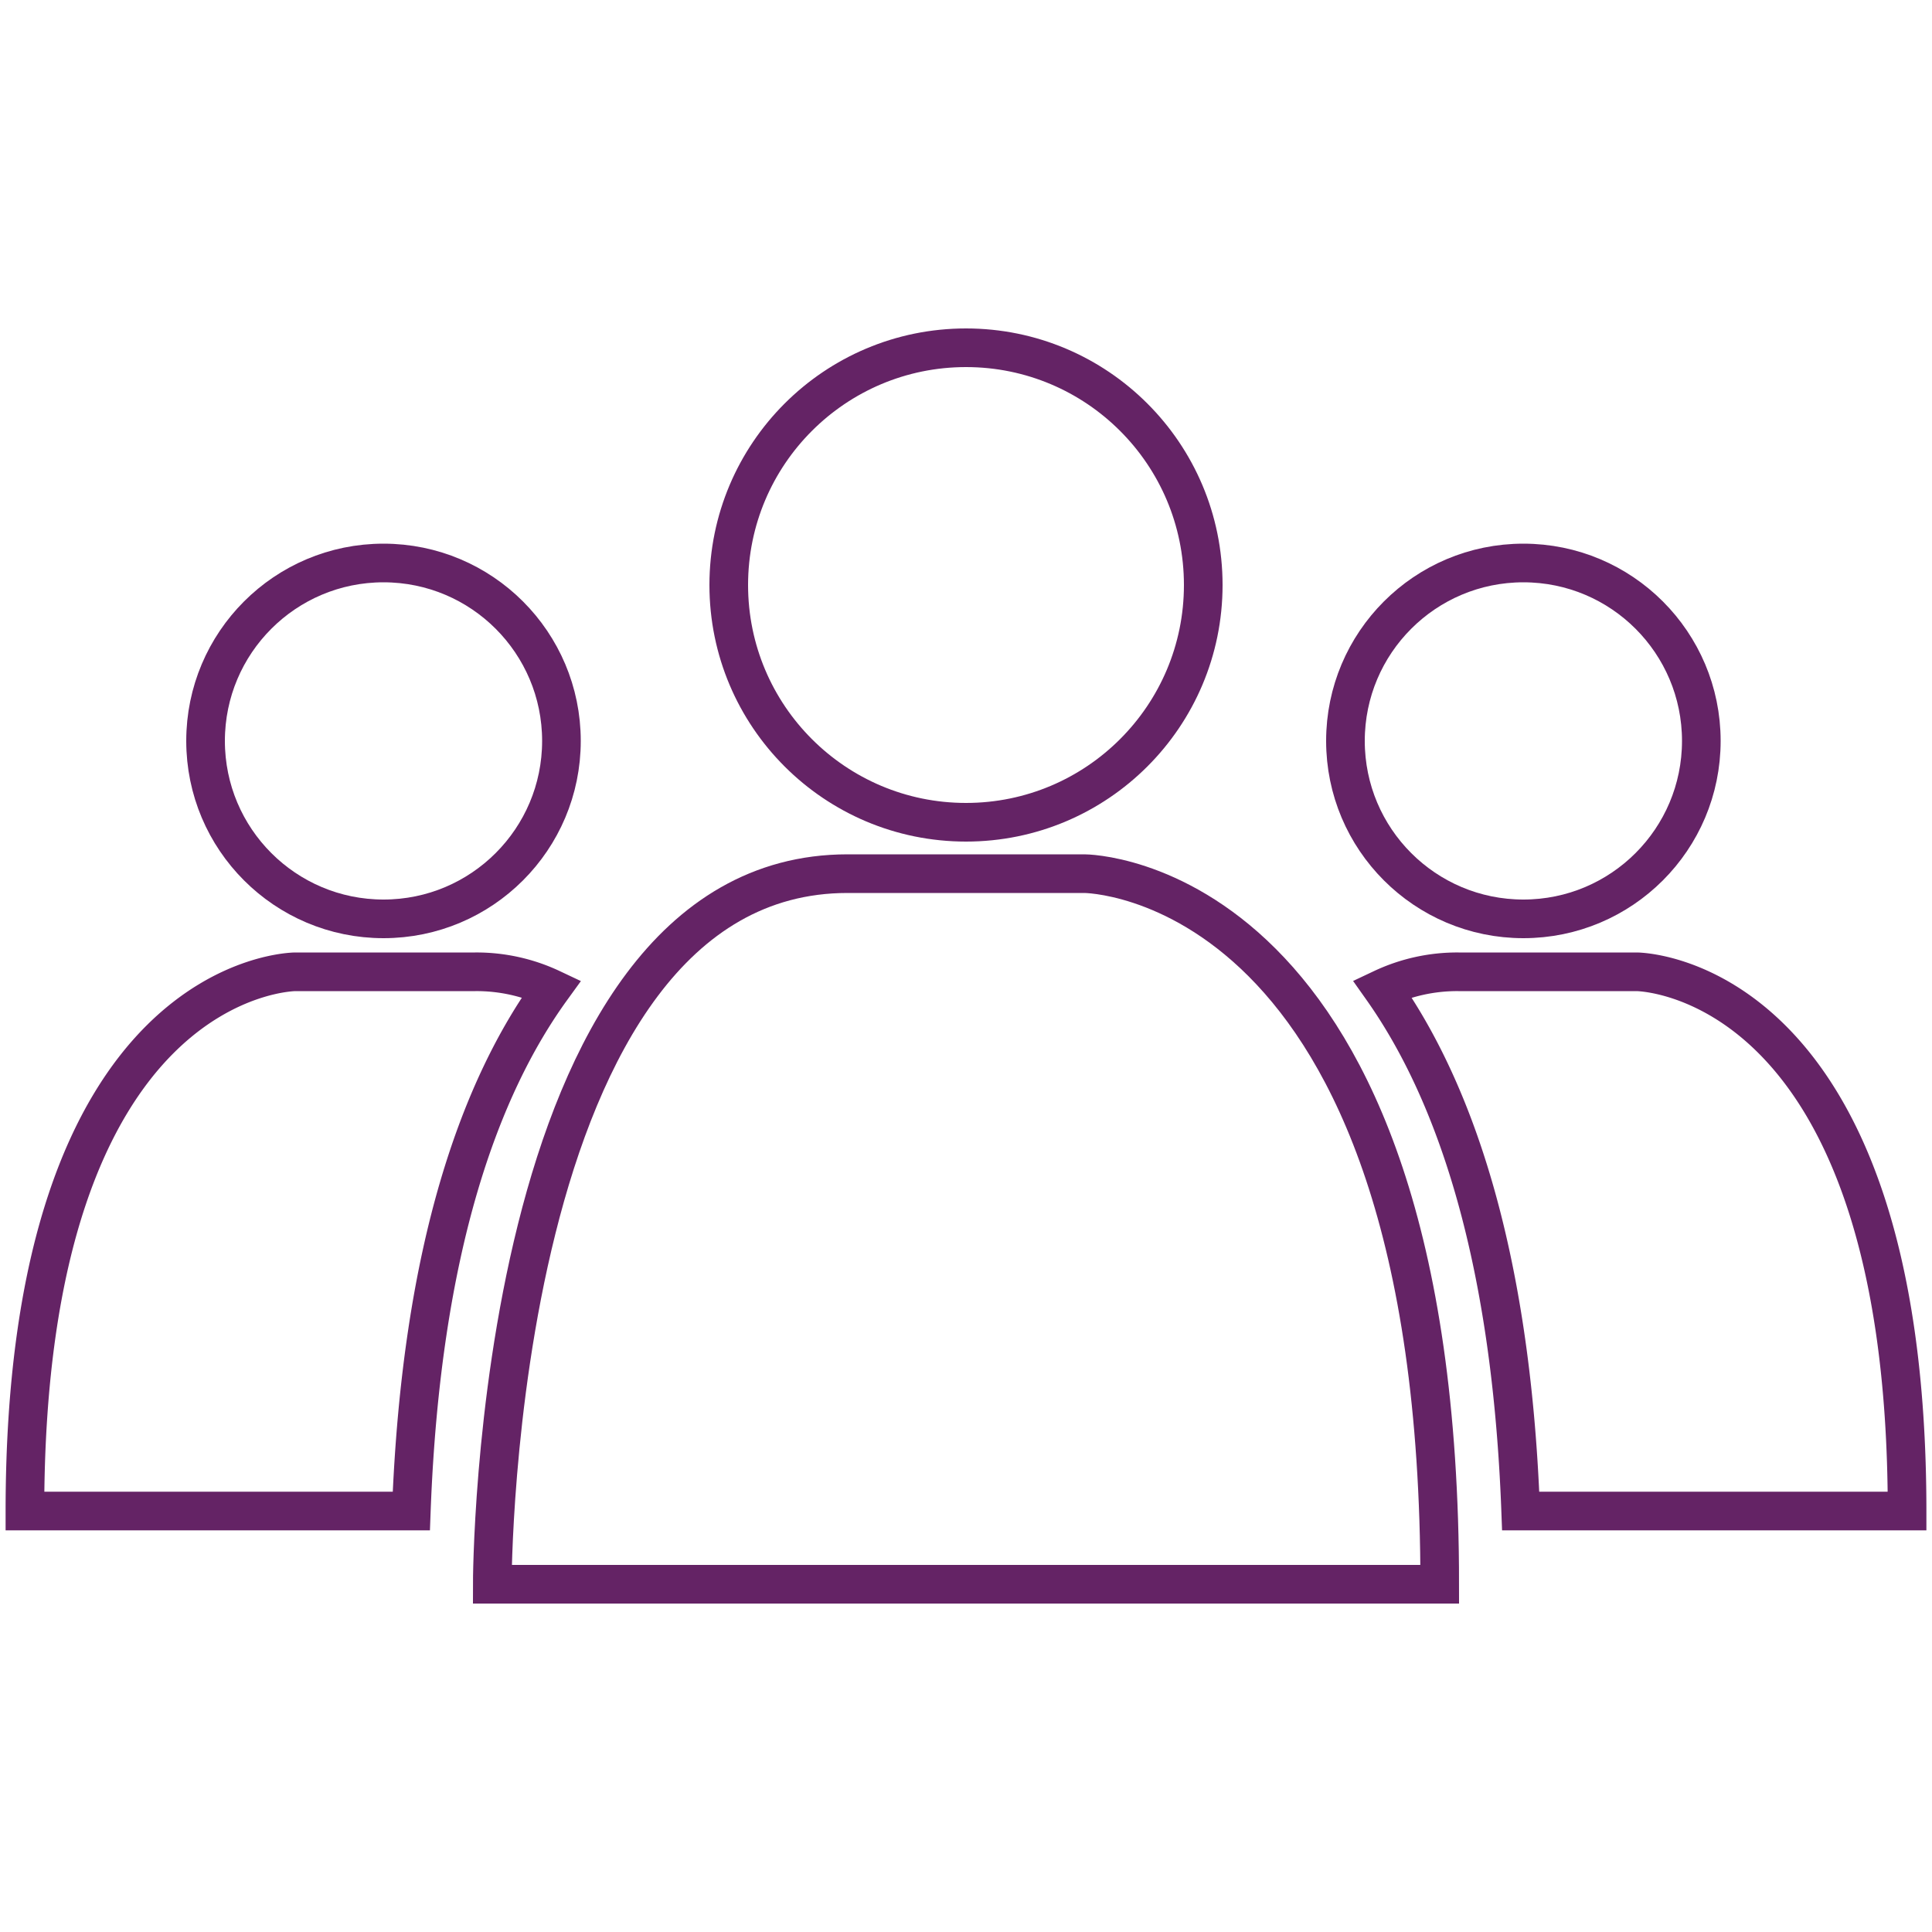
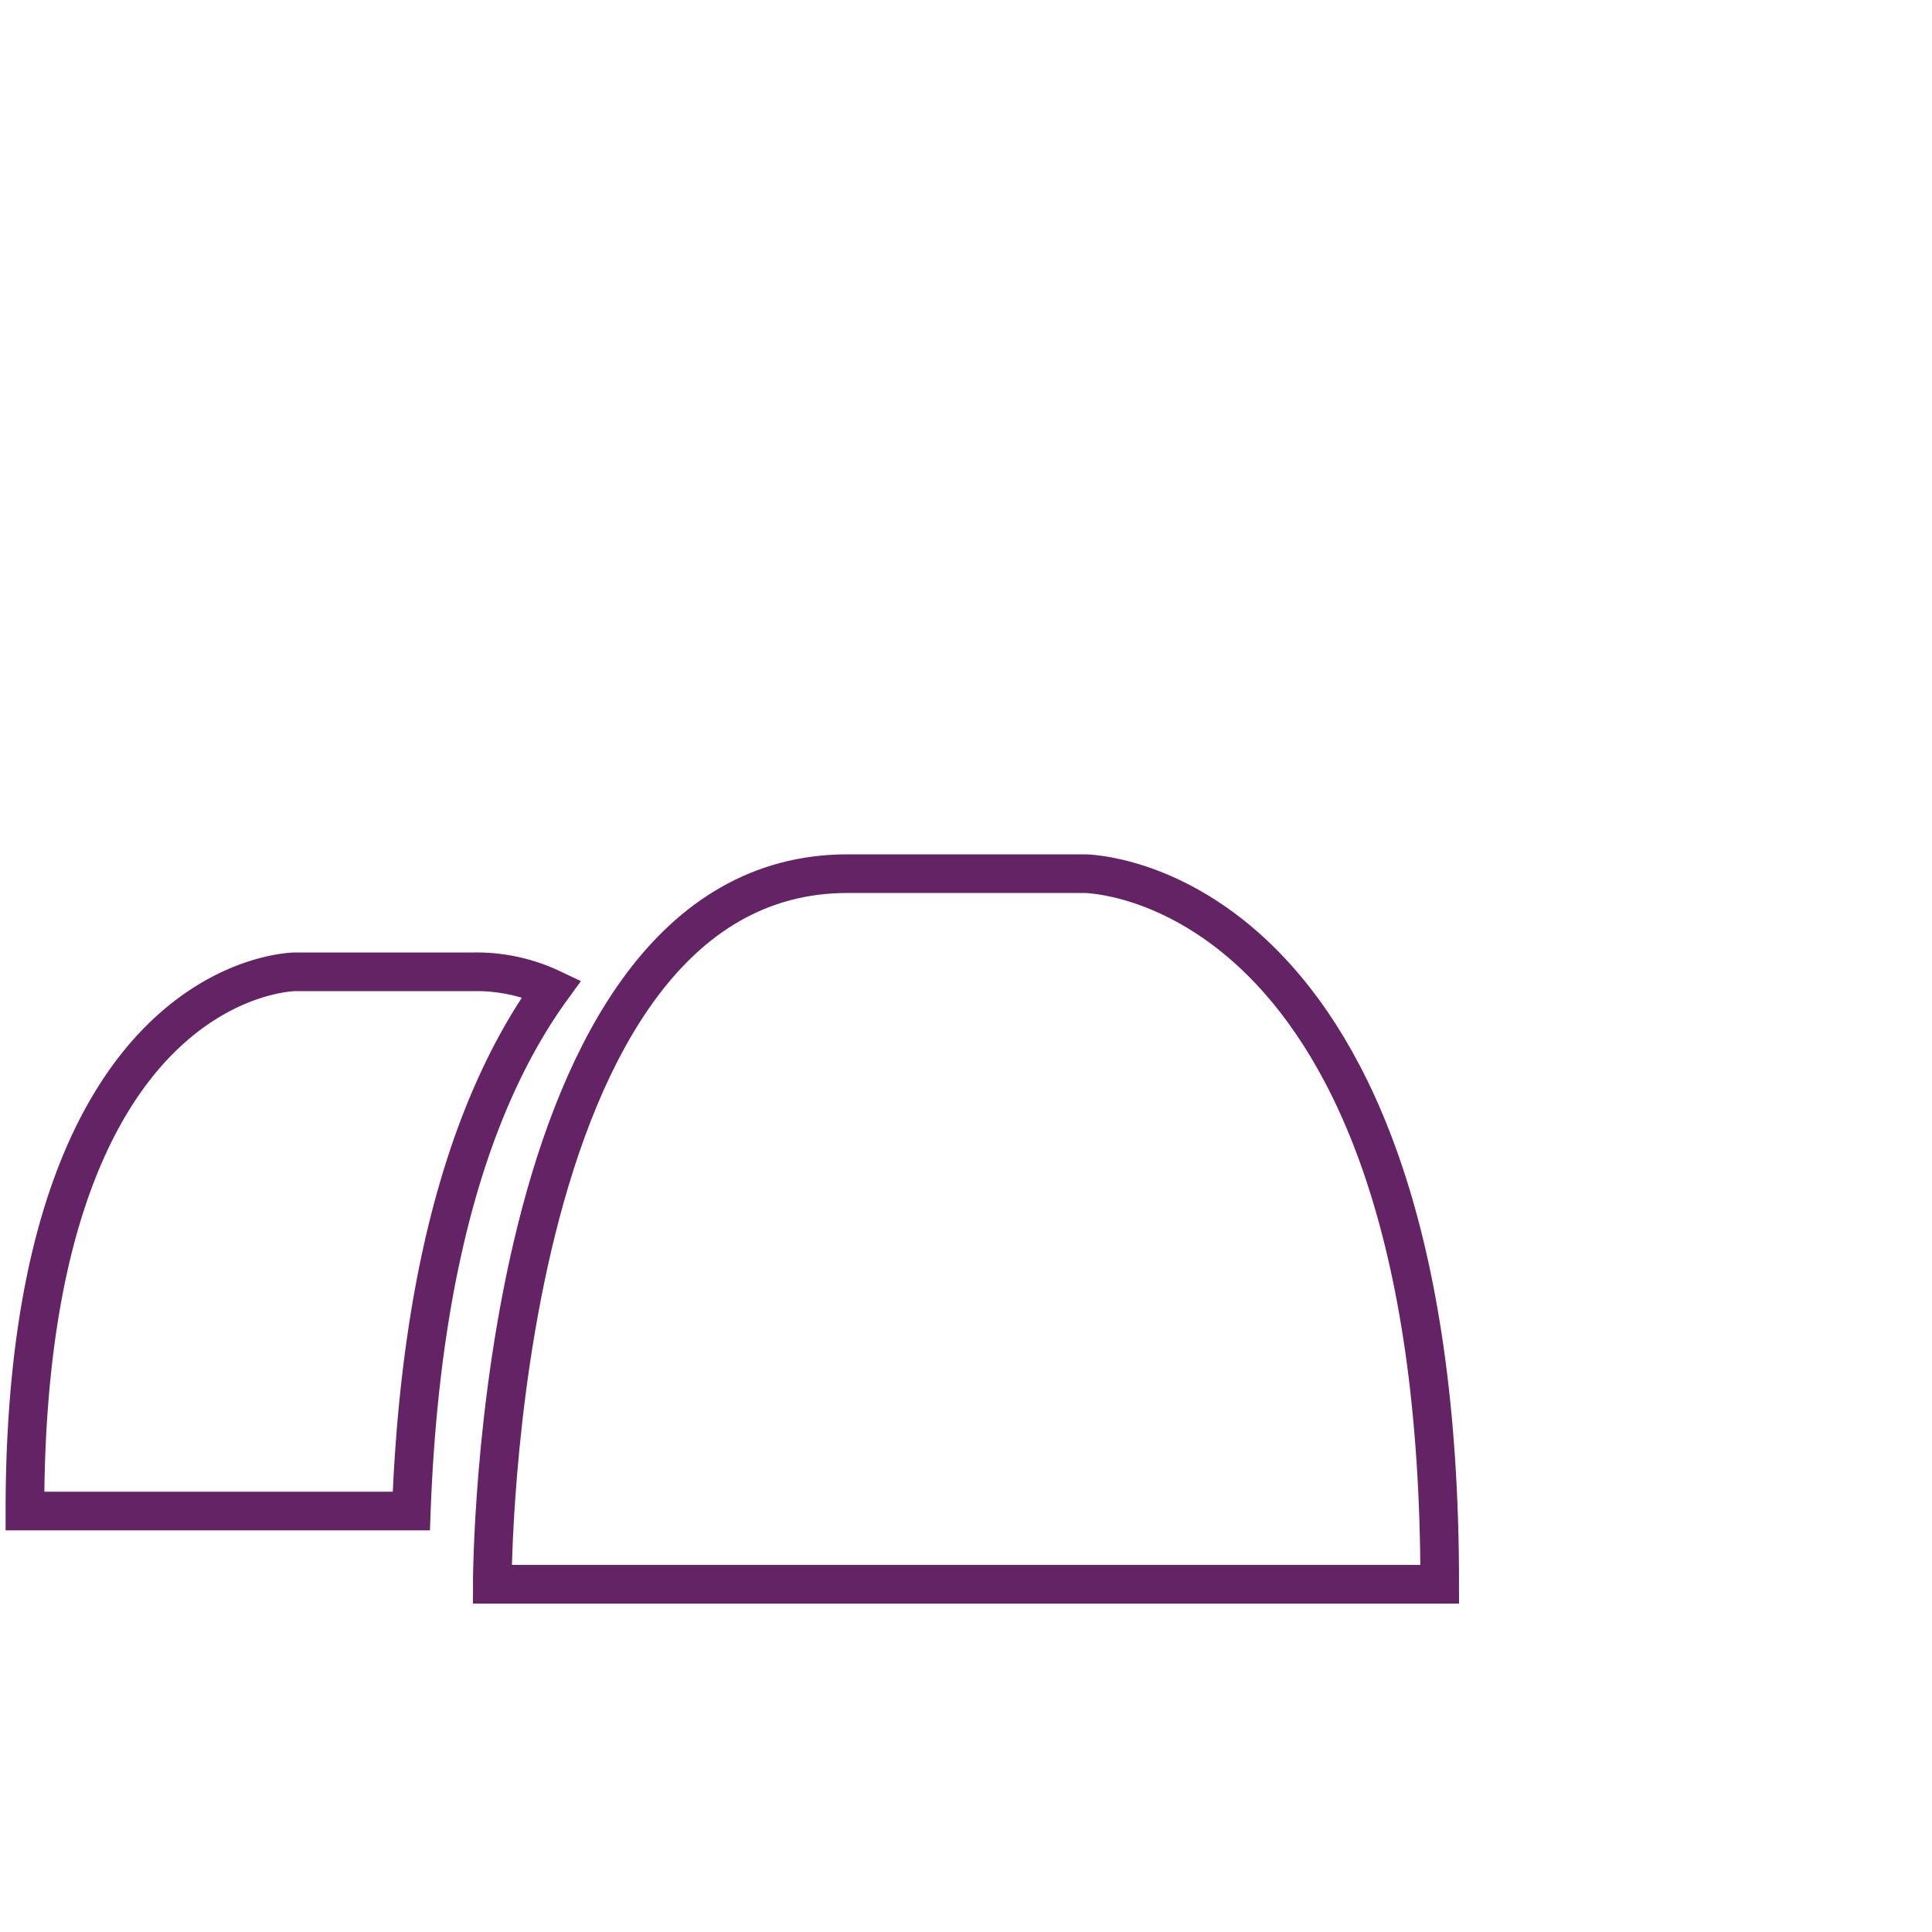
<svg xmlns="http://www.w3.org/2000/svg" viewBox="0 0 100 100">
  <defs>
    <style>.a{fill:none;stroke:#642365;stroke-linecap:round;stroke-miterlimit:10;stroke-width:2px;}</style>
  </defs>
  <title>group</title>
  <path class="a" d="M74.52,82c0-36.78-18.39-36.78-18.39-36.78H43.87C25.48,45.22,25.48,82,25.48,82Z" />
-   <path class="a" d="M78.71,78.21h20c0-27.91-14-27.91-14-27.91H75.49a9.09,9.09,0,0,0-3.95.87C75.11,56.22,78.2,64.53,78.71,78.21Z" />
-   <circle class="a" cx="50" cy="30.28" r="12.28" />
-   <circle class="a" cx="78.85" cy="38.35" r="9.21" />
-   <circle class="a" cx="19.85" cy="38.35" r="9.21" />
  <path class="a" d="M21.29,78.21h-20c0-27.91,14-27.91,14-27.91h9.31a9.09,9.09,0,0,1,3.95.87C24.89,56.22,21.8,64.53,21.29,78.21Z" />
</svg>